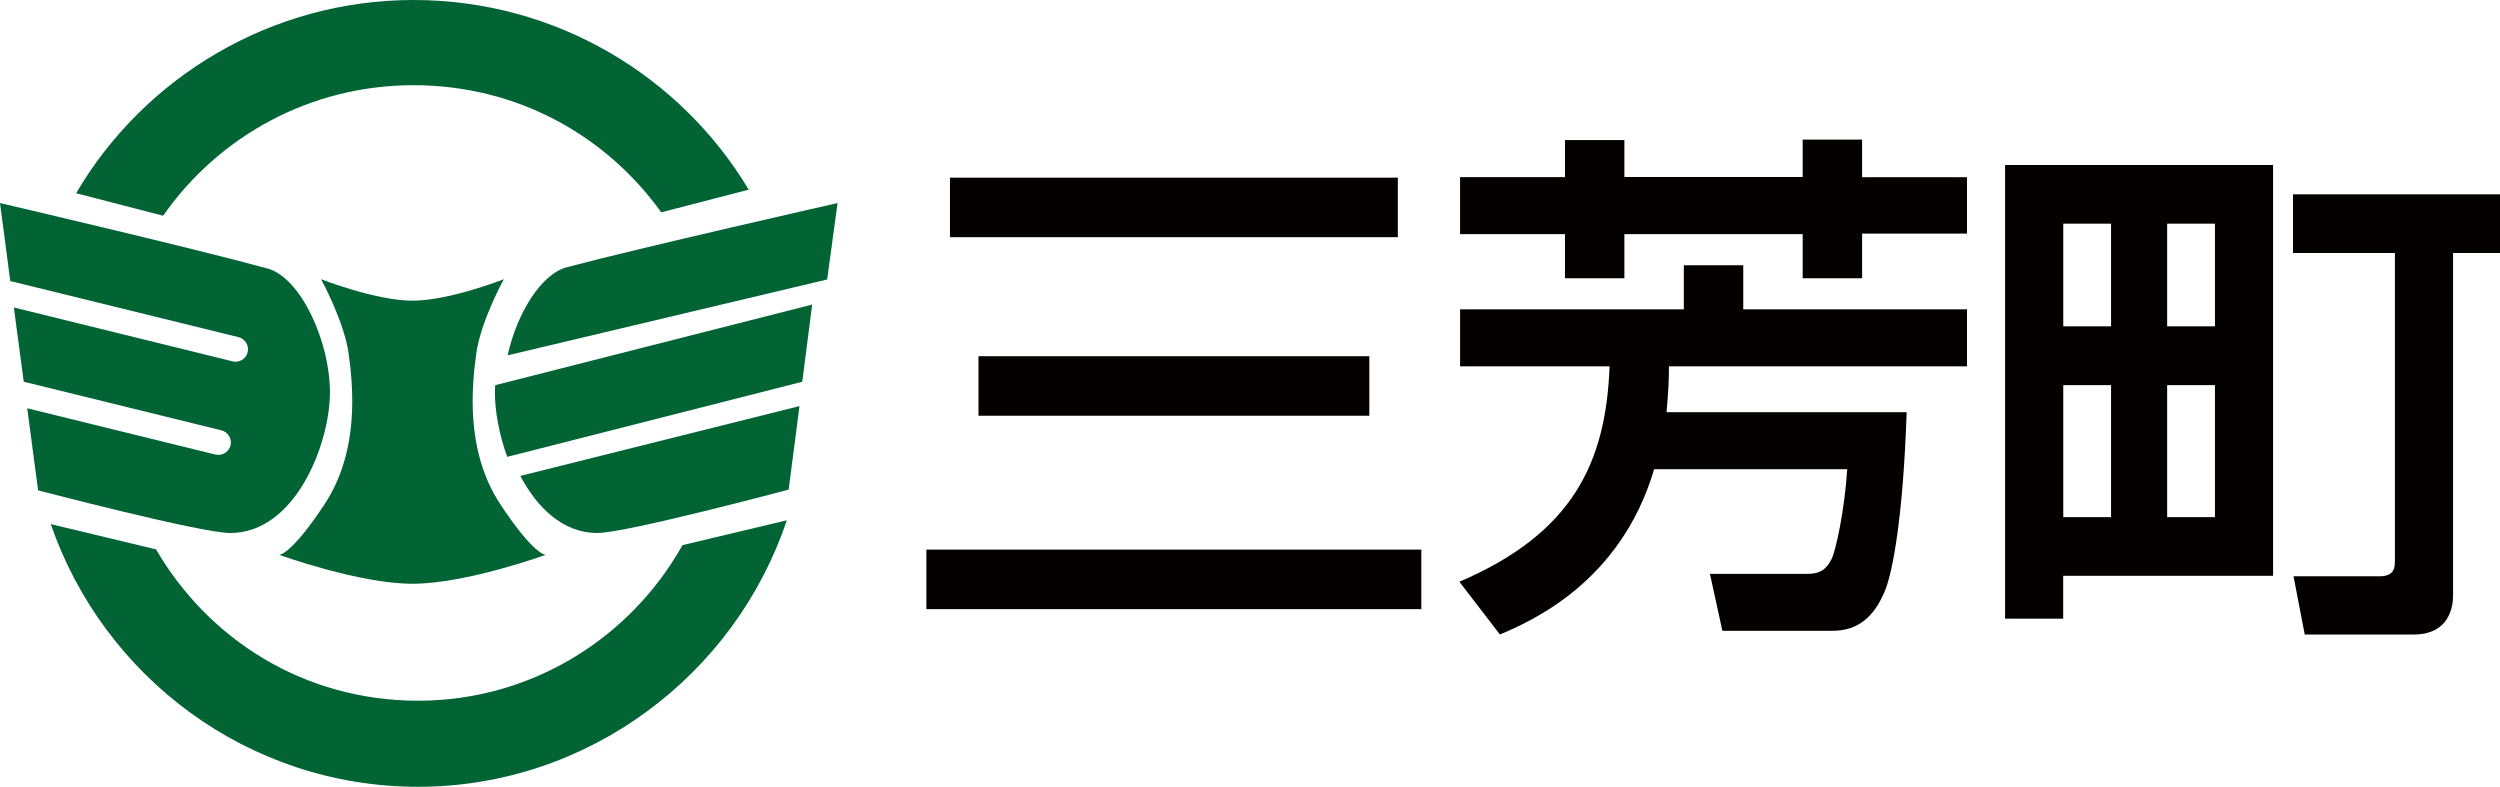
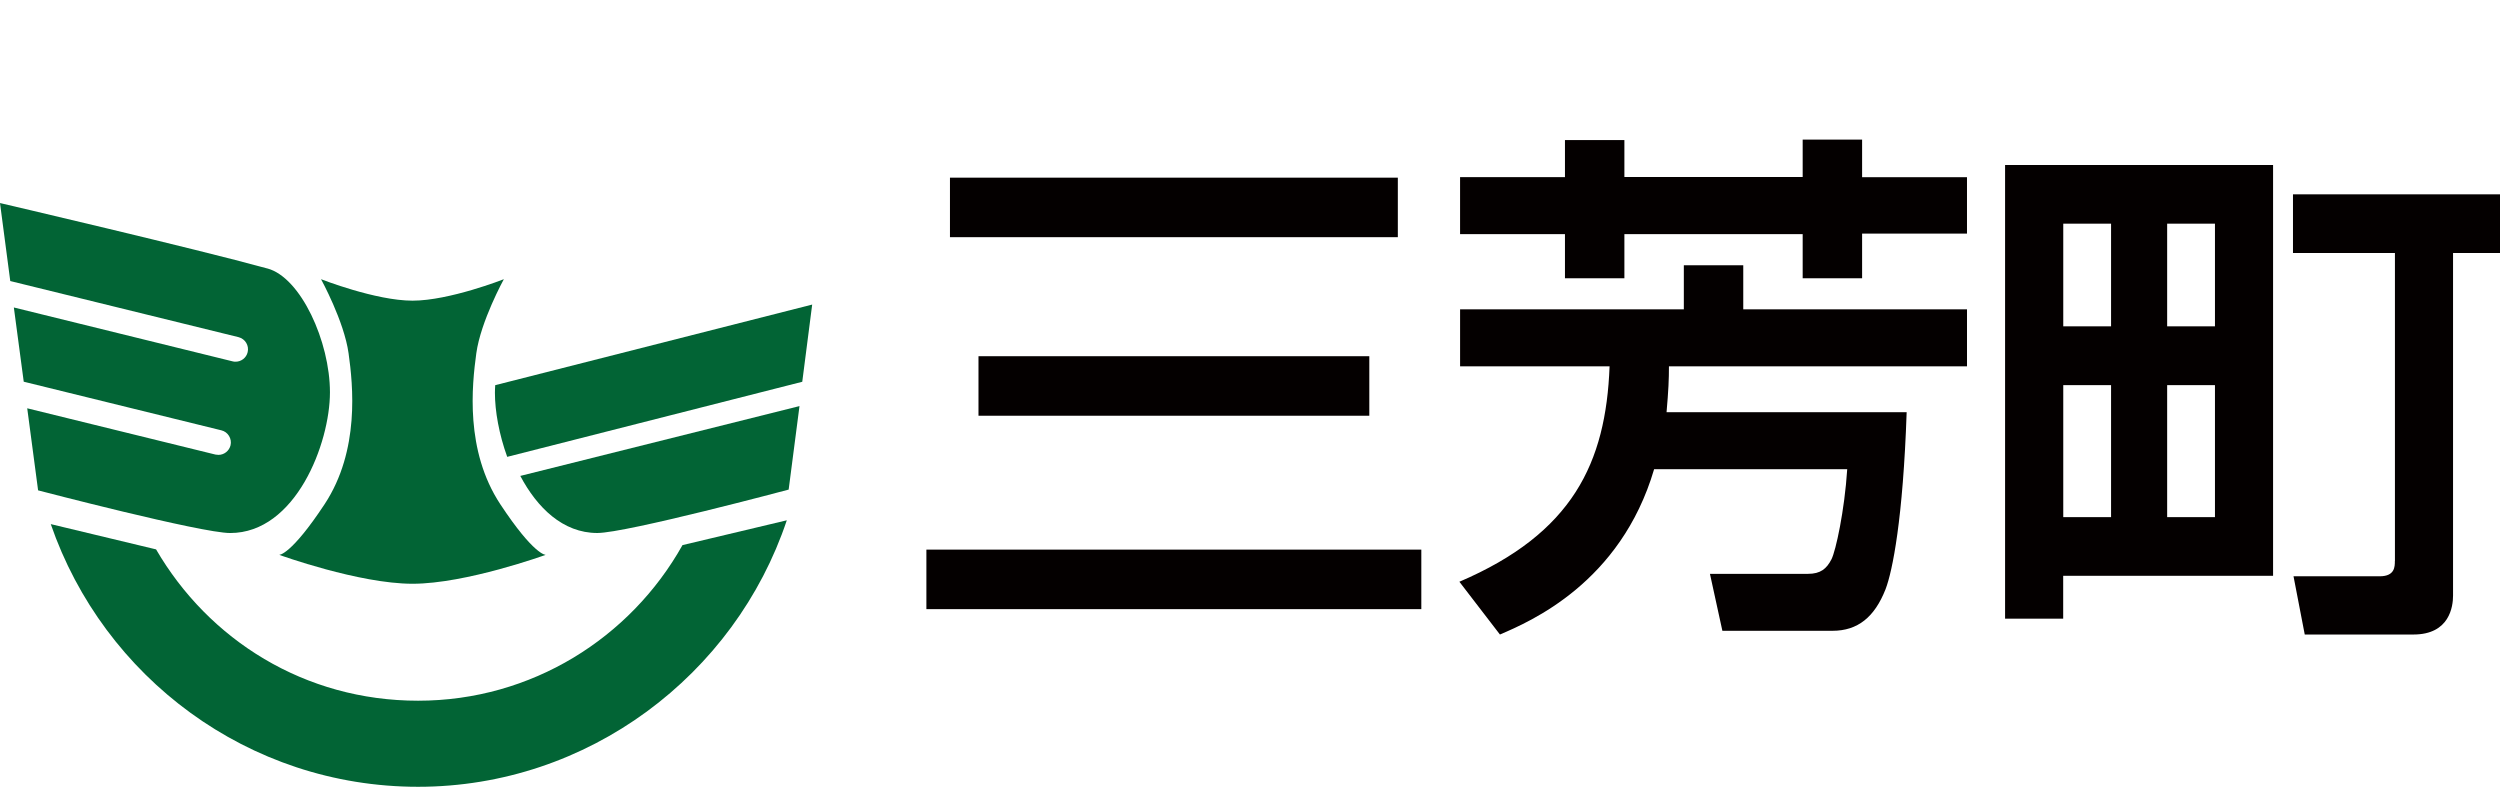
<svg xmlns="http://www.w3.org/2000/svg" height="62" viewBox="0 0 197 62" width="197">
  <g fill="none" fill-rule="evenodd">
    <g fill="#026435" fill-rule="nonzero">
      <path d="m32.506 46c4.219 0 10.494-2.278 10.494-2.278s-.91.049-3.58-3.994c-2.785-4.232-2.23-9.368-1.887-11.89.35-2.528 2.17-5.838 2.17-5.838s-4.292 1.692-7.197 1.692c-2.905 0-7.209-1.692-7.209-1.692s1.82 3.31 2.17 5.838c.35 2.516.898 7.658-1.887 11.89-2.67 4.043-3.58 3.994-3.58 3.994s6.287 2.278 10.506 2.278z" />
      <path d="m21.073 21.158c-5.652-1.559-21.073-5.158-21.073-5.158l.809 6.146 17.987 4.421c.533.137.845.666.719 1.184-.102.446-.509.75-.941.75-.078 0-.162 0-.234-.024l-17.249-4.248.779 5.849 15.577 3.832c.521.125.845.666.719 1.184-.114.446-.509.75-.953.75-.072 0-.15-.012-.234-.024l-14.834-3.647.857 6.467s12.85 3.362 15.134 3.362c5.172 0 7.864-7.08 7.864-11.084s-2.296-9.049-4.927-9.763z" />
      <path d="m41 37.502c1.32 2.494 3.35 4.498 6.067 4.498 2.275 0 15.079-3.42 15.079-3.42l.854-6.58z" />
      <path d="m39.024 30.343c-.012.204-.024.408-.024.613 0 1.436.325 3.268.968 5.044l23.25-5.916.782-6.084-24.97 6.35z" />
-       <path d="m44.682 21.05c-2.086.554-3.966 3.714-4.682 6.95l25.181-5.977.819-6.023s-15.605 3.534-21.324 5.055z" />
-       <path d="m12.858 17c4.333-6.22 11.543-10.286 19.718-10.286s15.184 3.964 19.53 10.018l6.894-1.786c-5.359-8.946-15.184-14.946-26.424-14.946-11.24 0-21.253 6.125-26.576 15.226z" />
      <path d="m53.781 42.954c-4.1 7.319-11.896 12.262-20.835 12.262s-16.499-4.793-20.648-11.925l-8.298-1.991c4.161 12.058 15.554 20.699 28.945 20.699s24.972-8.798 29.055-21l-8.213 1.954z" />
    </g>
    <path d="m73 48h39v-4.69h-39zm4.105-15.24h30.797v-4.69h-30.797zm-2.248-14.07h35.292v-4.69h-35.292z" fill="#040000" />
    <path d="m123.319 13.956h-8.265v4.494h8.265v3.476h4.683v-3.476h14.049v3.476h4.683v-3.518h8.265v-4.446h-8.265v-2.962h-4.683v2.95h-14.049v-2.914h-4.683zm31.681 14.911v-4.494h-17.631v-3.47h-4.683v3.47h-17.631v4.494h11.78c-.29 7.617-2.904 13.152-11.835 16.975l3.195 4.158c2.366-1.017 9.505-4.051 12.149-13.026h15.217c-.212 3.279-.902 6.426-1.24 7.096-.387.754-.865 1.149-1.851 1.149h-7.727l.98 4.488h8.676c1.991 0 3.316-1.077 4.181-3.273.551-1.436 1.38-5.559 1.664-13.953h-18.92c.151-1.723.188-2.579.188-3.614z" fill="#040000" />
    <path d="m188.715 44.21c0 .442 0 1.201-1.191 1.201h-6.795l.885 4.589h8.566c2.857 0 3.12-2.223 3.12-3.065v-26.997h3.7v-4.625h-16.313v4.625h8.034v24.266zm-14.176-13.863v10.403h-3.767v-10.403zm0-12.722v8.091h-3.767v-8.091zm-8.187 12.722v10.403h-3.767v-10.403zm0-12.722v8.091h-3.767v-8.091zm-8.352 31.126h4.579v-3.376h16.539v-32.375h-21.118z" fill="#040000" />
  </g>
</svg>